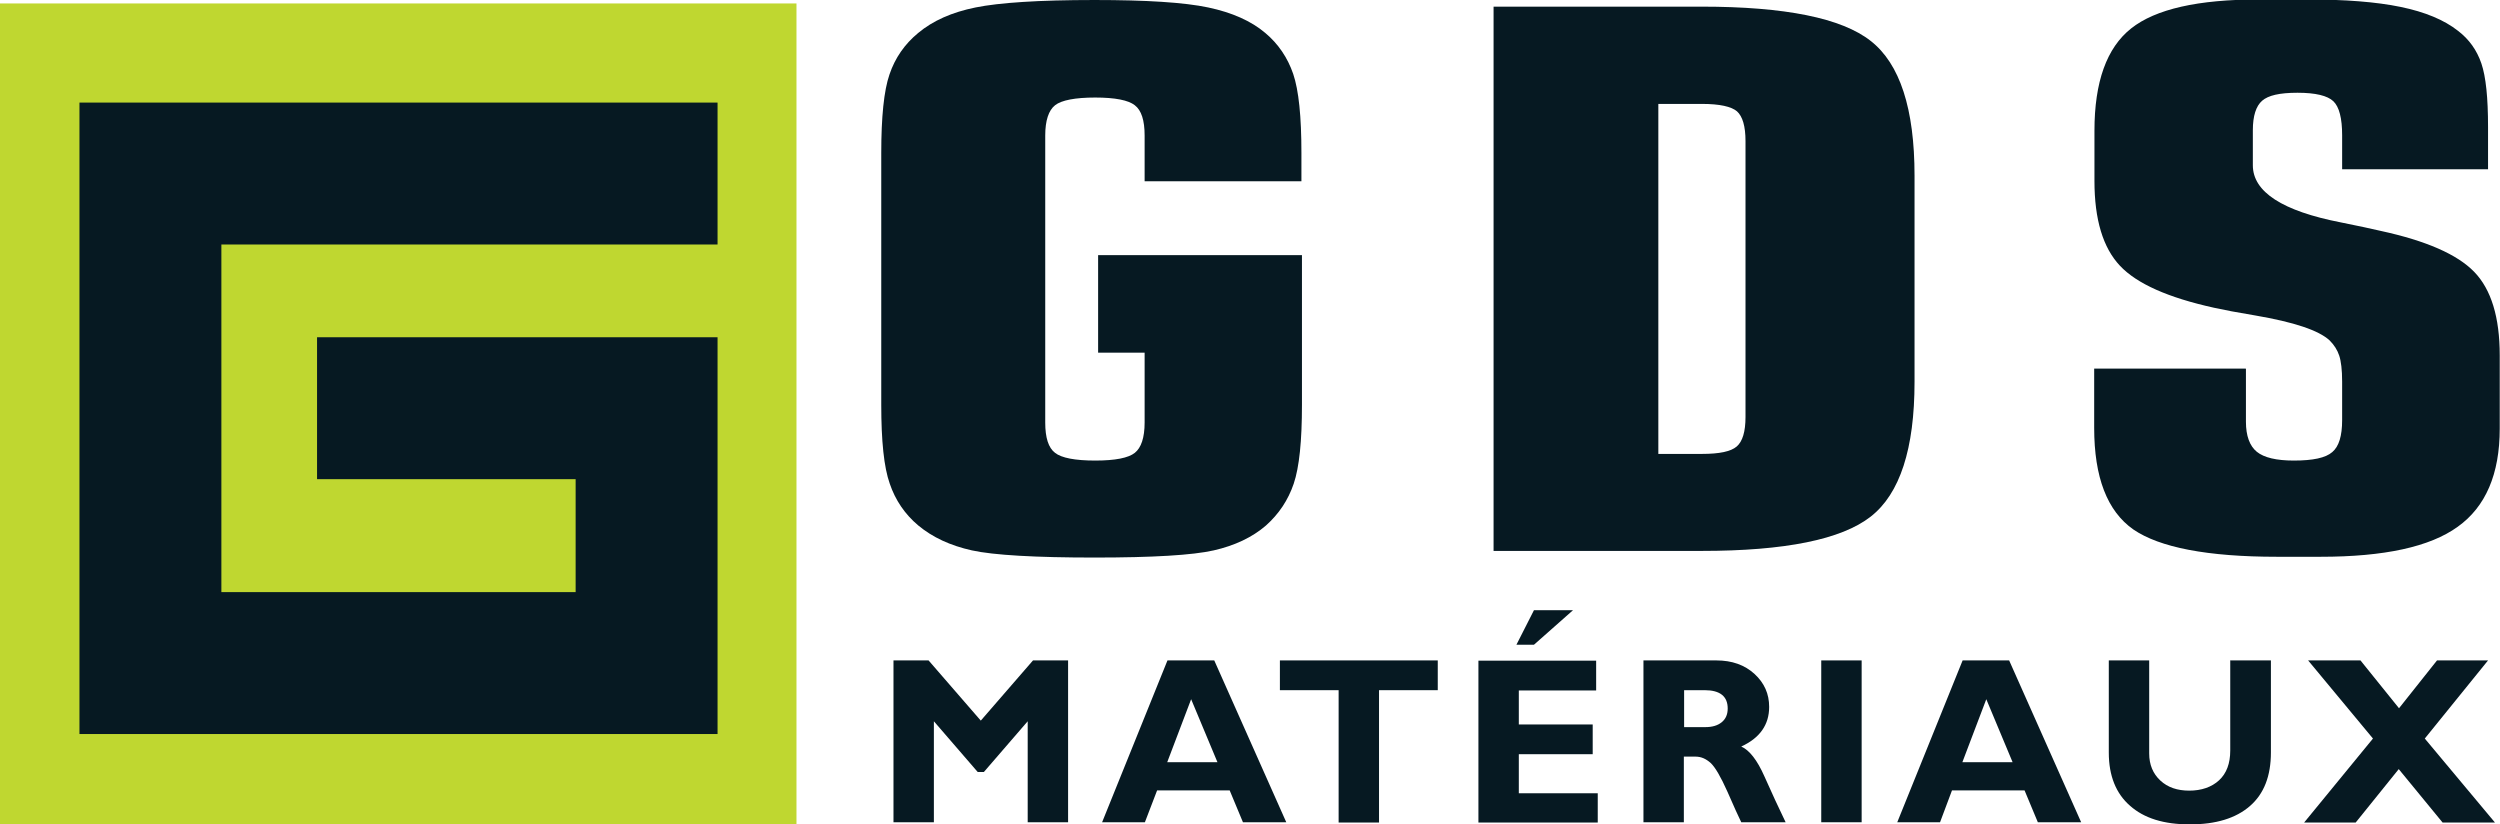
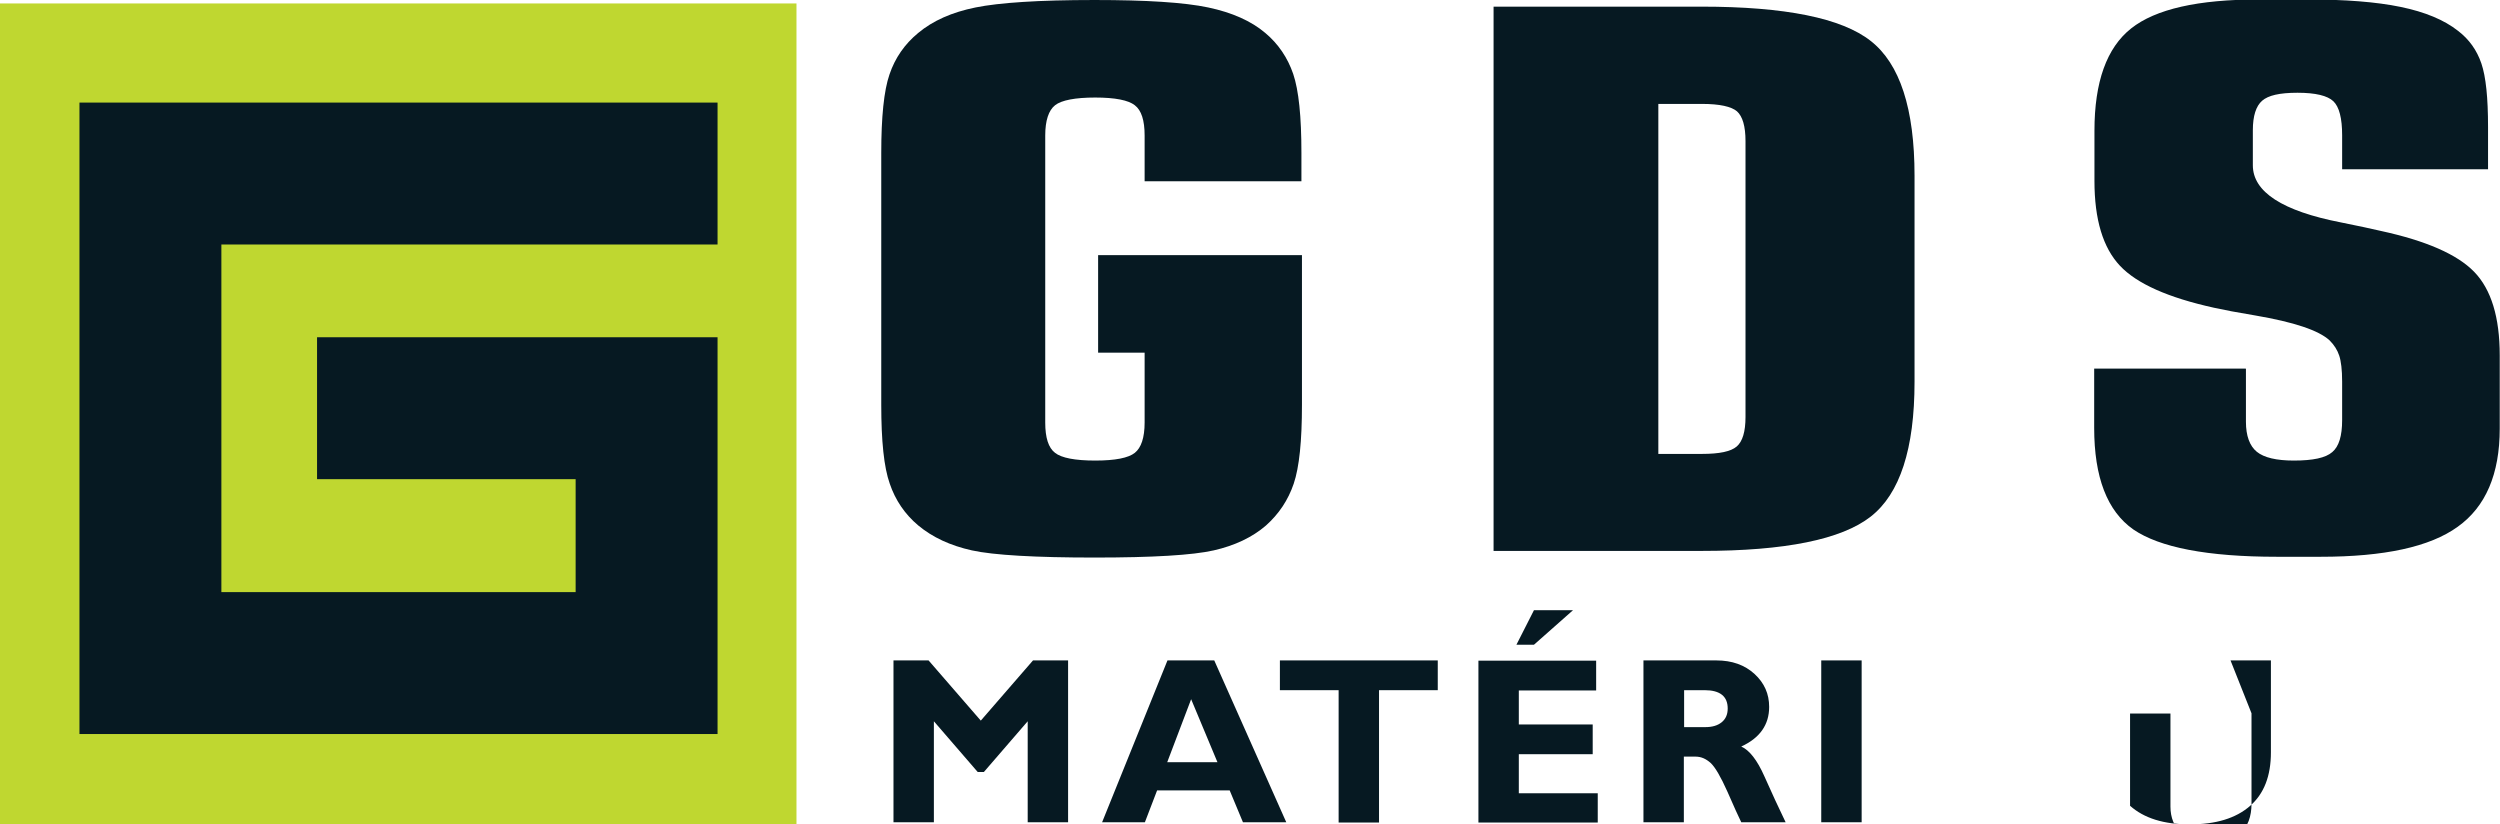
<svg xmlns="http://www.w3.org/2000/svg" id="Layer_2" data-name="Layer 2" viewBox="0 0 94.07 31.02">
  <defs>
    <style>
      .cls-1 {
        fill: #061922;
      }

      .cls-2 {
        fill: #bfd730;
      }
    </style>
  </defs>
  <g id="Calque_1" data-name="Calque 1">
    <rect class="cls-2" y=".13" width="29.97" height="30.89" />
    <g>
      <g>
        <g>
          <path class="cls-1" d="M48.99,9.6v5.63c0,1.36-.1,2.35-.31,2.97-.21.62-.56,1.14-1.04,1.57-.52.45-1.18.76-1.97.94-.79.18-2.29.27-4.49.27s-3.8-.09-4.61-.27c-.81-.18-1.48-.49-2.02-.94-.5-.42-.86-.95-1.07-1.57-.22-.62-.32-1.61-.32-2.97V5.76c0-1.36.1-2.35.31-2.96.21-.62.57-1.14,1.08-1.56.55-.46,1.27-.78,2.16-.96.89-.18,2.38-.28,4.47-.28,1.95,0,3.38.09,4.28.28.9.19,1.62.51,2.15.96.49.41.84.93,1.05,1.54.21.62.31,1.61.31,2.98v1.06h-5.9v-1.72c0-.57-.12-.95-.37-1.14-.24-.19-.74-.29-1.49-.29s-1.27.1-1.51.29c-.24.19-.37.57-.37,1.14v10.8c0,.57.12.95.37,1.14.24.19.75.29,1.51.29s1.25-.1,1.49-.29c.24-.19.37-.57.37-1.14v-2.63h-1.75v-3.67h7.68Z" />
          <path class="cls-1" d="M56.2,20.72V.25h7.83c3.14,0,5.27.43,6.36,1.29,1.1.86,1.65,2.55,1.65,5.07v7.76c0,2.52-.55,4.21-1.65,5.07-1.1.86-3.22,1.29-6.36,1.29h-7.83ZM65.68,15.69V5.31c0-.56-.11-.93-.32-1.12-.21-.18-.65-.28-1.32-.28h-1.64v13.17h1.64c.66,0,1.09-.09,1.31-.28.22-.19.33-.56.33-1.11Z" />
          <path class="cls-1" d="M84.51,13.88v1.99c0,.53.14.91.41,1.13.27.22.74.33,1.39.33.72,0,1.2-.1,1.45-.32.25-.21.37-.61.37-1.2v-1.45c0-.44-.04-.77-.11-.98-.07-.21-.19-.4-.36-.57-.41-.38-1.34-.69-2.8-.94-.67-.11-1.19-.21-1.55-.29-1.72-.38-2.9-.9-3.54-1.58-.64-.68-.96-1.74-.96-3.19v-1.89c0-1.84.46-3.12,1.38-3.85.92-.73,2.52-1.09,4.8-1.09h1.82c1.43,0,2.6.09,3.52.28.92.19,1.64.49,2.16.9.42.32.71.73.88,1.23.17.5.25,1.29.25,2.39v1.59h-5.49v-1.28c0-.64-.11-1.07-.33-1.28-.22-.21-.67-.32-1.35-.32s-1.1.1-1.33.3c-.23.2-.35.57-.35,1.11v1.32c0,1,1.11,1.72,3.32,2.15.63.13,1.13.23,1.5.32,1.7.37,2.87.88,3.51,1.54.64.66.96,1.71.96,3.14v2.76c0,1.71-.53,2.94-1.58,3.69-1.05.76-2.77,1.13-5.16,1.13h-1.64c-2.62,0-4.42-.35-5.41-1.03-.98-.69-1.47-1.96-1.47-3.82v-2.23h5.7Z" />
        </g>
        <g>
          <path class="cls-1" d="M36.91,27.11l1.96-2.26h1.32v6.09h-1.52v-3.8l-1.65,1.91h-.23l-1.65-1.91v3.8h-1.52v-6.09h1.32l1.96,2.26Z" />
          <path class="cls-1" d="M45.69,24.85l2.71,6.09h-1.63l-.5-1.2h-2.73l-.46,1.2h-1.61l2.46-6.09h1.76ZM45.81,28.68l-.99-2.37-.9,2.37h1.88Z" />
          <path class="cls-1" d="M54.1,24.85v1.12h-2.21v4.98h-1.52v-4.98h-2.21v-1.12h5.93Z" />
          <path class="cls-1" d="M60.12,29.83v1.12h-4.49v-6.09h4.43v1.12h-2.91v1.28h2.78v1.12h-2.78v1.47h2.97ZM59.19,22.96l-1.47,1.3h-.66l.66-1.3h1.47Z" />
          <path class="cls-1" d="M61.86,24.85h2.72c.59,0,1.07.17,1.44.51.37.34.55.75.55,1.24,0,.67-.35,1.17-1.05,1.49.31.14.6.51.87,1.12.27.61.54,1.19.8,1.73h-1.67c-.1-.2-.27-.58-.52-1.15-.25-.56-.46-.92-.63-1.08-.18-.16-.36-.24-.57-.24h-.44v2.47h-1.52v-6.09ZM63.37,25.97v1.39h.8c.26,0,.46-.06.61-.18.15-.12.23-.29.23-.52,0-.46-.29-.69-.87-.69h-.77Z" />
          <path class="cls-1" d="M70.05,24.85v6.09h-1.52v-6.09h1.52Z" />
-           <path class="cls-1" d="M75.6,24.85l2.71,6.09h-1.63l-.5-1.2h-2.73l-.45,1.2h-1.61l2.46-6.09h1.76ZM75.73,28.68l-.99-2.37-.9,2.37h1.88Z" />
-           <path class="cls-1" d="M83.93,24.85h1.52v3.46c0,.89-.26,1.56-.79,2.02-.53.46-1.28.69-2.26.69s-1.72-.23-2.25-.7c-.53-.46-.8-1.13-.8-2v-3.47h1.52v3.5c0,.42.14.76.42,1.02.28.26.64.38,1.09.38s.84-.13,1.12-.39c.28-.26.42-.63.42-1.12v-3.4Z" />
-           <path class="cls-1" d="M93.62,24.85l-2.38,2.94,2.64,3.16h-1.97l-1.65-2.01-1.62,2.01h-1.94l2.59-3.16-2.44-2.94h1.97l1.45,1.8,1.43-1.8h1.93Z" />
+           <path class="cls-1" d="M83.93,24.85h1.52v3.46c0,.89-.26,1.56-.79,2.02-.53.46-1.28.69-2.26.69s-1.72-.23-2.25-.7v-3.47h1.52v3.5c0,.42.14.76.42,1.02.28.26.64.38,1.09.38s.84-.13,1.12-.39c.28-.26.42-.63.42-1.12v-3.4Z" />
        </g>
      </g>
      <polygon class="cls-1" points="27 27.62 2.99 27.62 2.99 3.86 27 3.86 27 9.2 8.33 9.2 8.33 22.28 21.66 22.28 21.66 18.03 11.93 18.03 11.93 12.69 27 12.69 27 27.62" />
    </g>
  </g>
</svg>